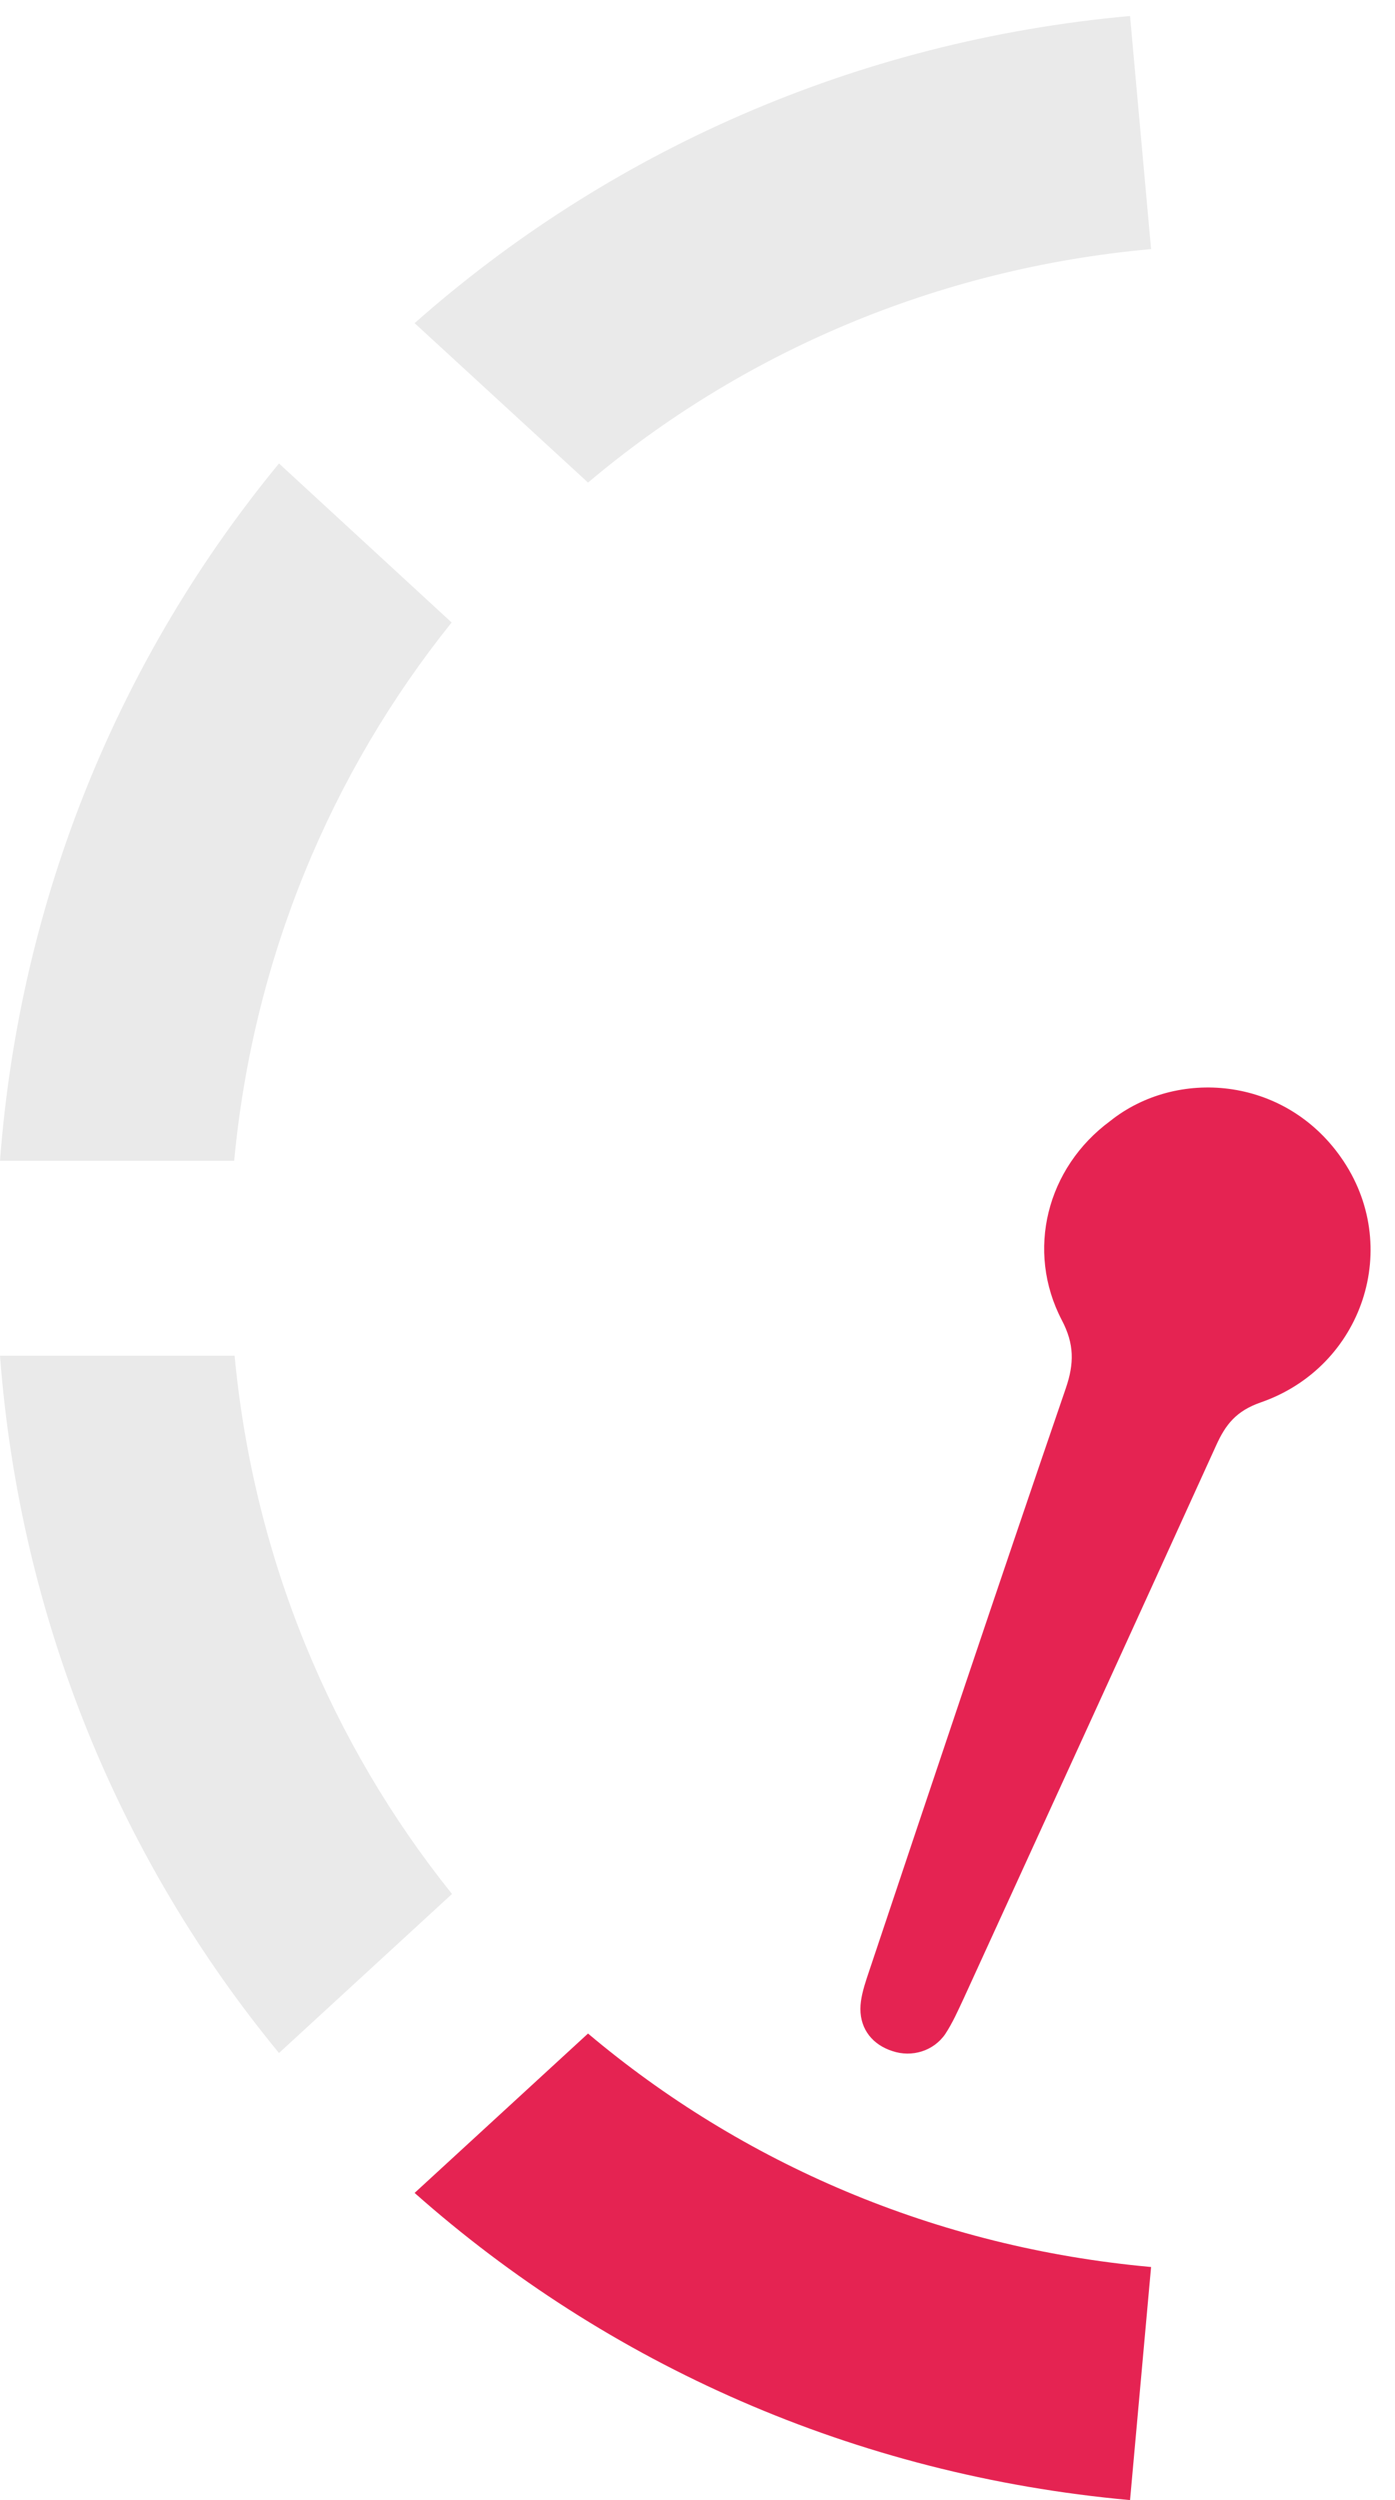
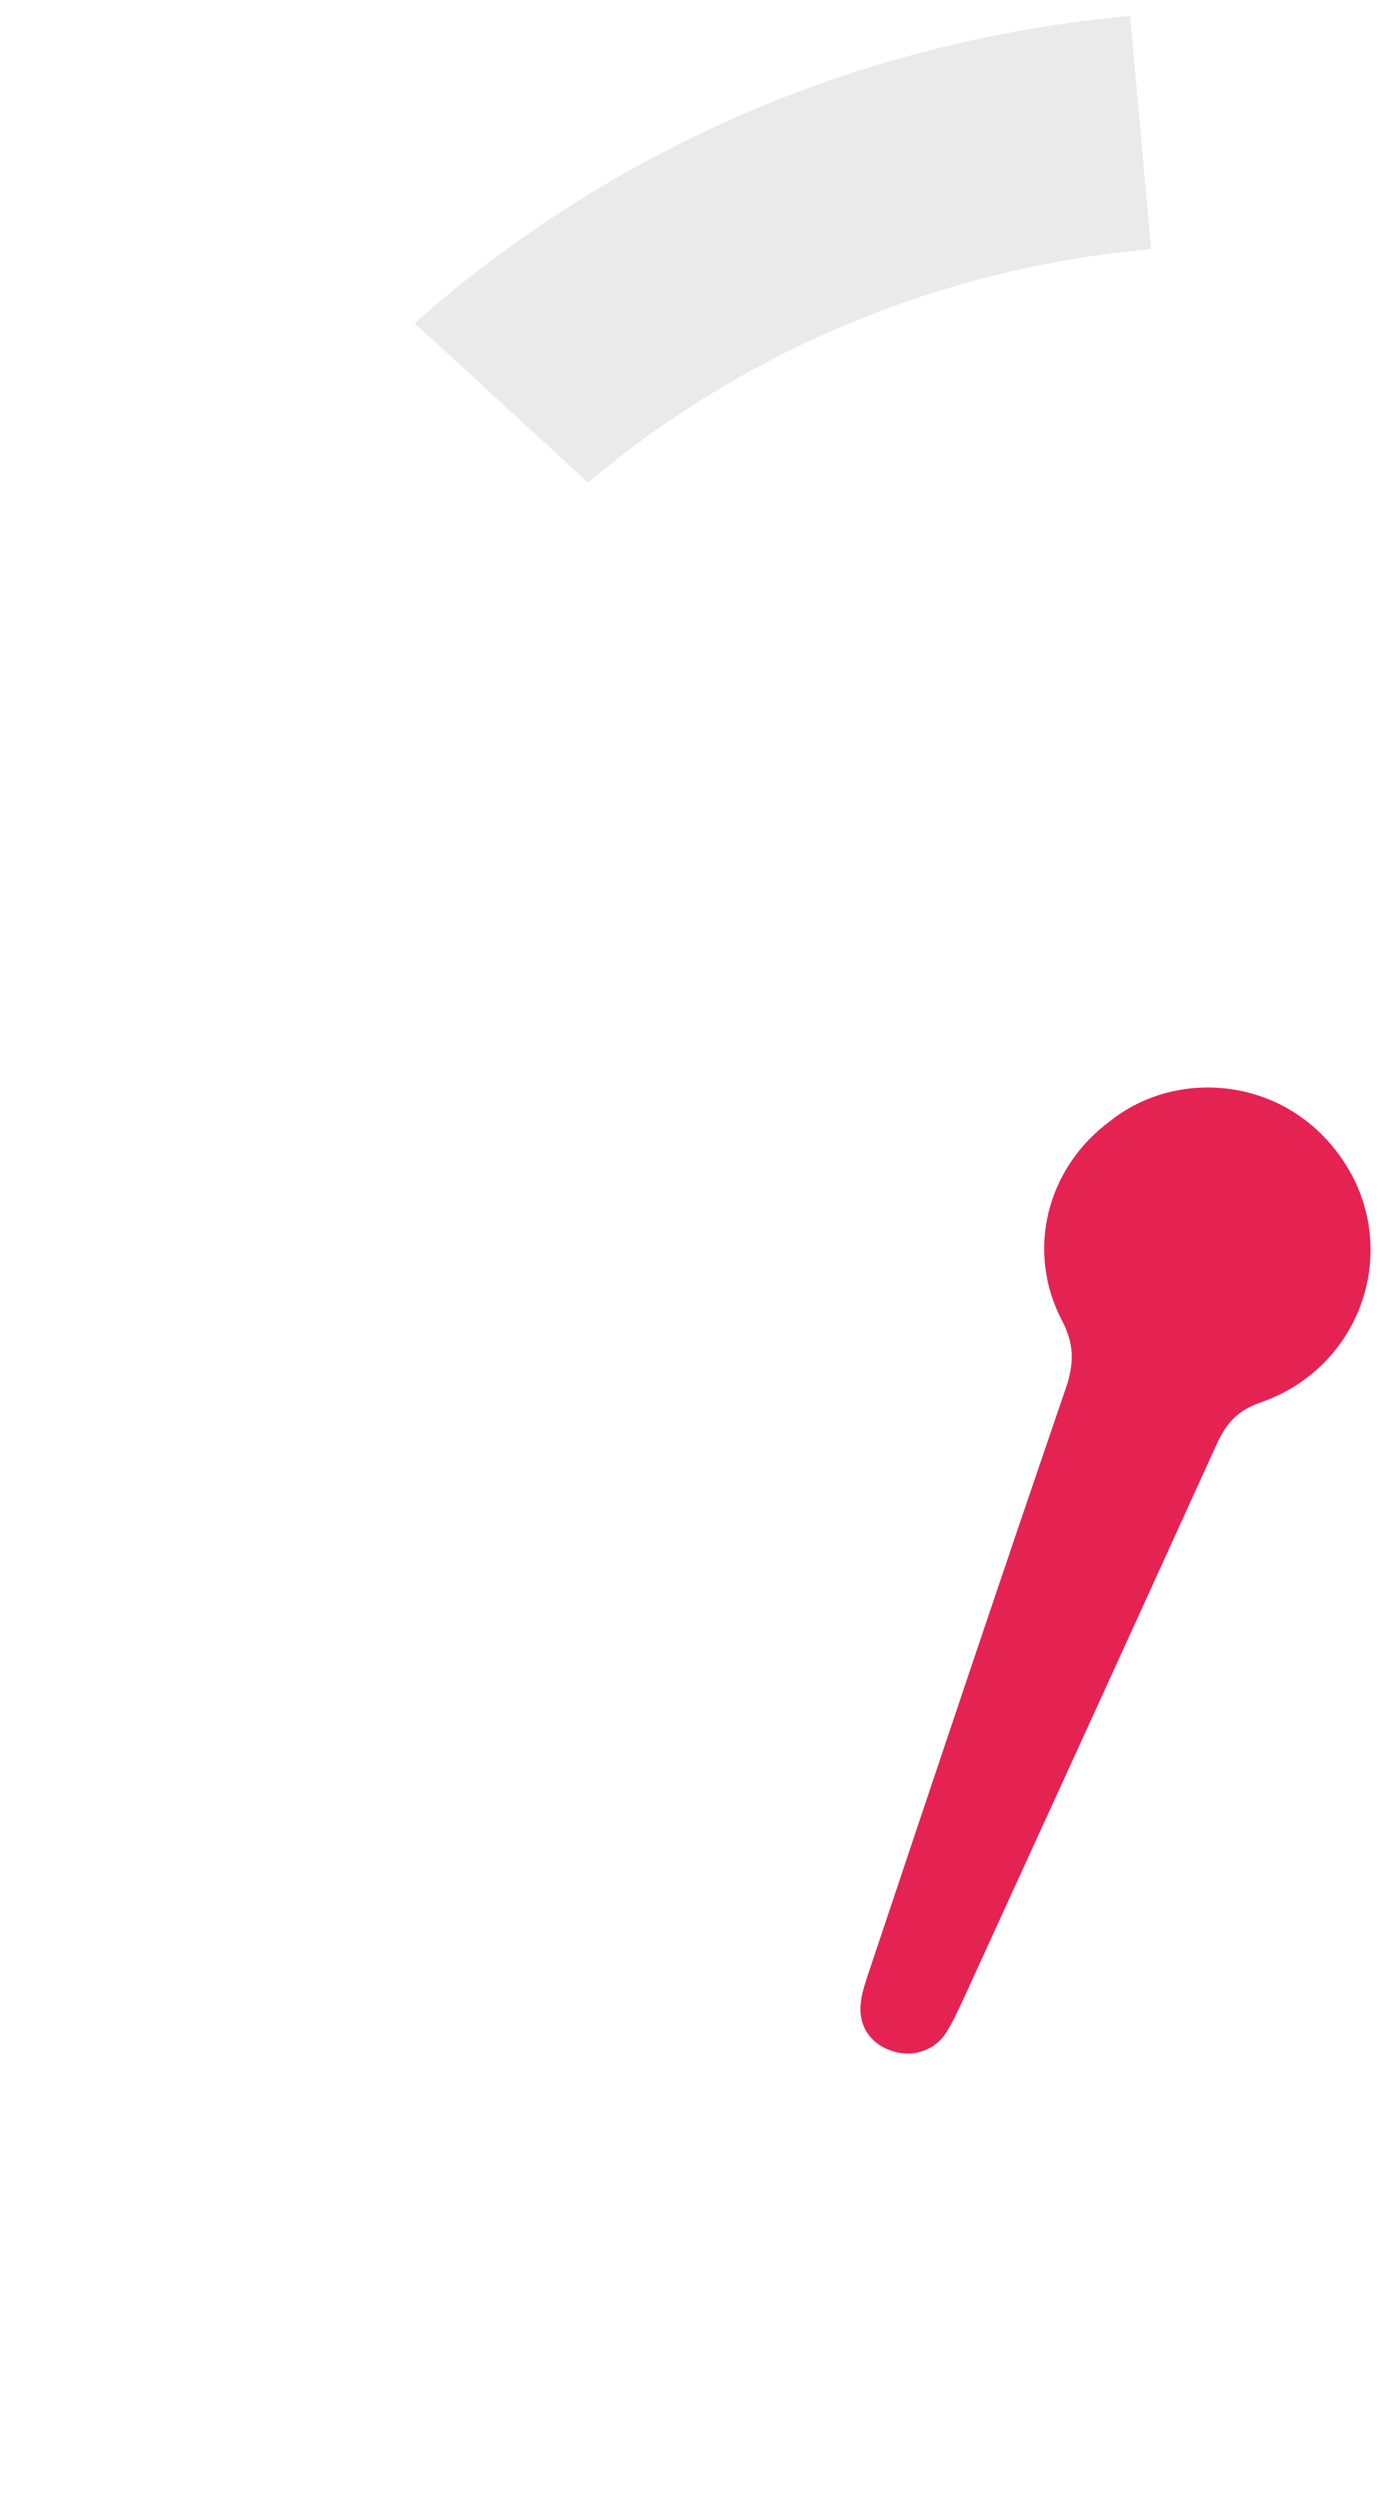
<svg xmlns="http://www.w3.org/2000/svg" width="48" height="86" viewBox="0 0 48 86" fill="none">
  <path d="M36.537 45.414C36.966 46.231 36.966 46.902 36.671 47.76C34.352 54.518 32.086 61.289 29.82 68.06C29.713 68.395 29.605 68.757 29.605 69.106C29.605 69.816 30.034 70.339 30.705 70.554C31.375 70.782 32.126 70.554 32.528 69.964C32.783 69.575 32.971 69.146 33.172 68.717C36.068 62.388 38.964 56.06 41.847 49.718C42.169 49.007 42.531 48.538 43.375 48.243C46.902 47.023 48.283 42.853 46.138 39.809C44.18 37.02 40.479 36.739 38.2 38.562C36.014 40.171 35.29 43.027 36.537 45.414Z" fill="#E52352" />
-   <path d="M0 39.93L8.058 39.93C8.715 32.944 11.397 26.575 15.54 21.413L9.6 15.943C4.157 22.553 0.684 30.839 0 39.93Z" fill="#EAEAEA" />
-   <path d="M15.553 65.15C11.41 59.988 8.729 53.606 8.072 46.634L-1.04851e-06 46.634C0.684 55.711 4.157 64.011 9.6 70.621L15.553 65.15Z" fill="#EAEAEA" />
-   <path d="M14.266 75.434C20.89 81.307 29.39 85.142 38.883 86L39.607 77.982C32.179 77.311 25.515 74.402 20.233 69.951L14.266 75.434Z" fill="#E52352" />
  <path d="M14.266 11.116L20.233 16.6C25.515 12.148 32.193 9.239 39.607 8.568L38.883 0.55C29.39 1.408 20.89 5.256 14.266 11.116Z" fill="#EAEAEA" />
</svg>